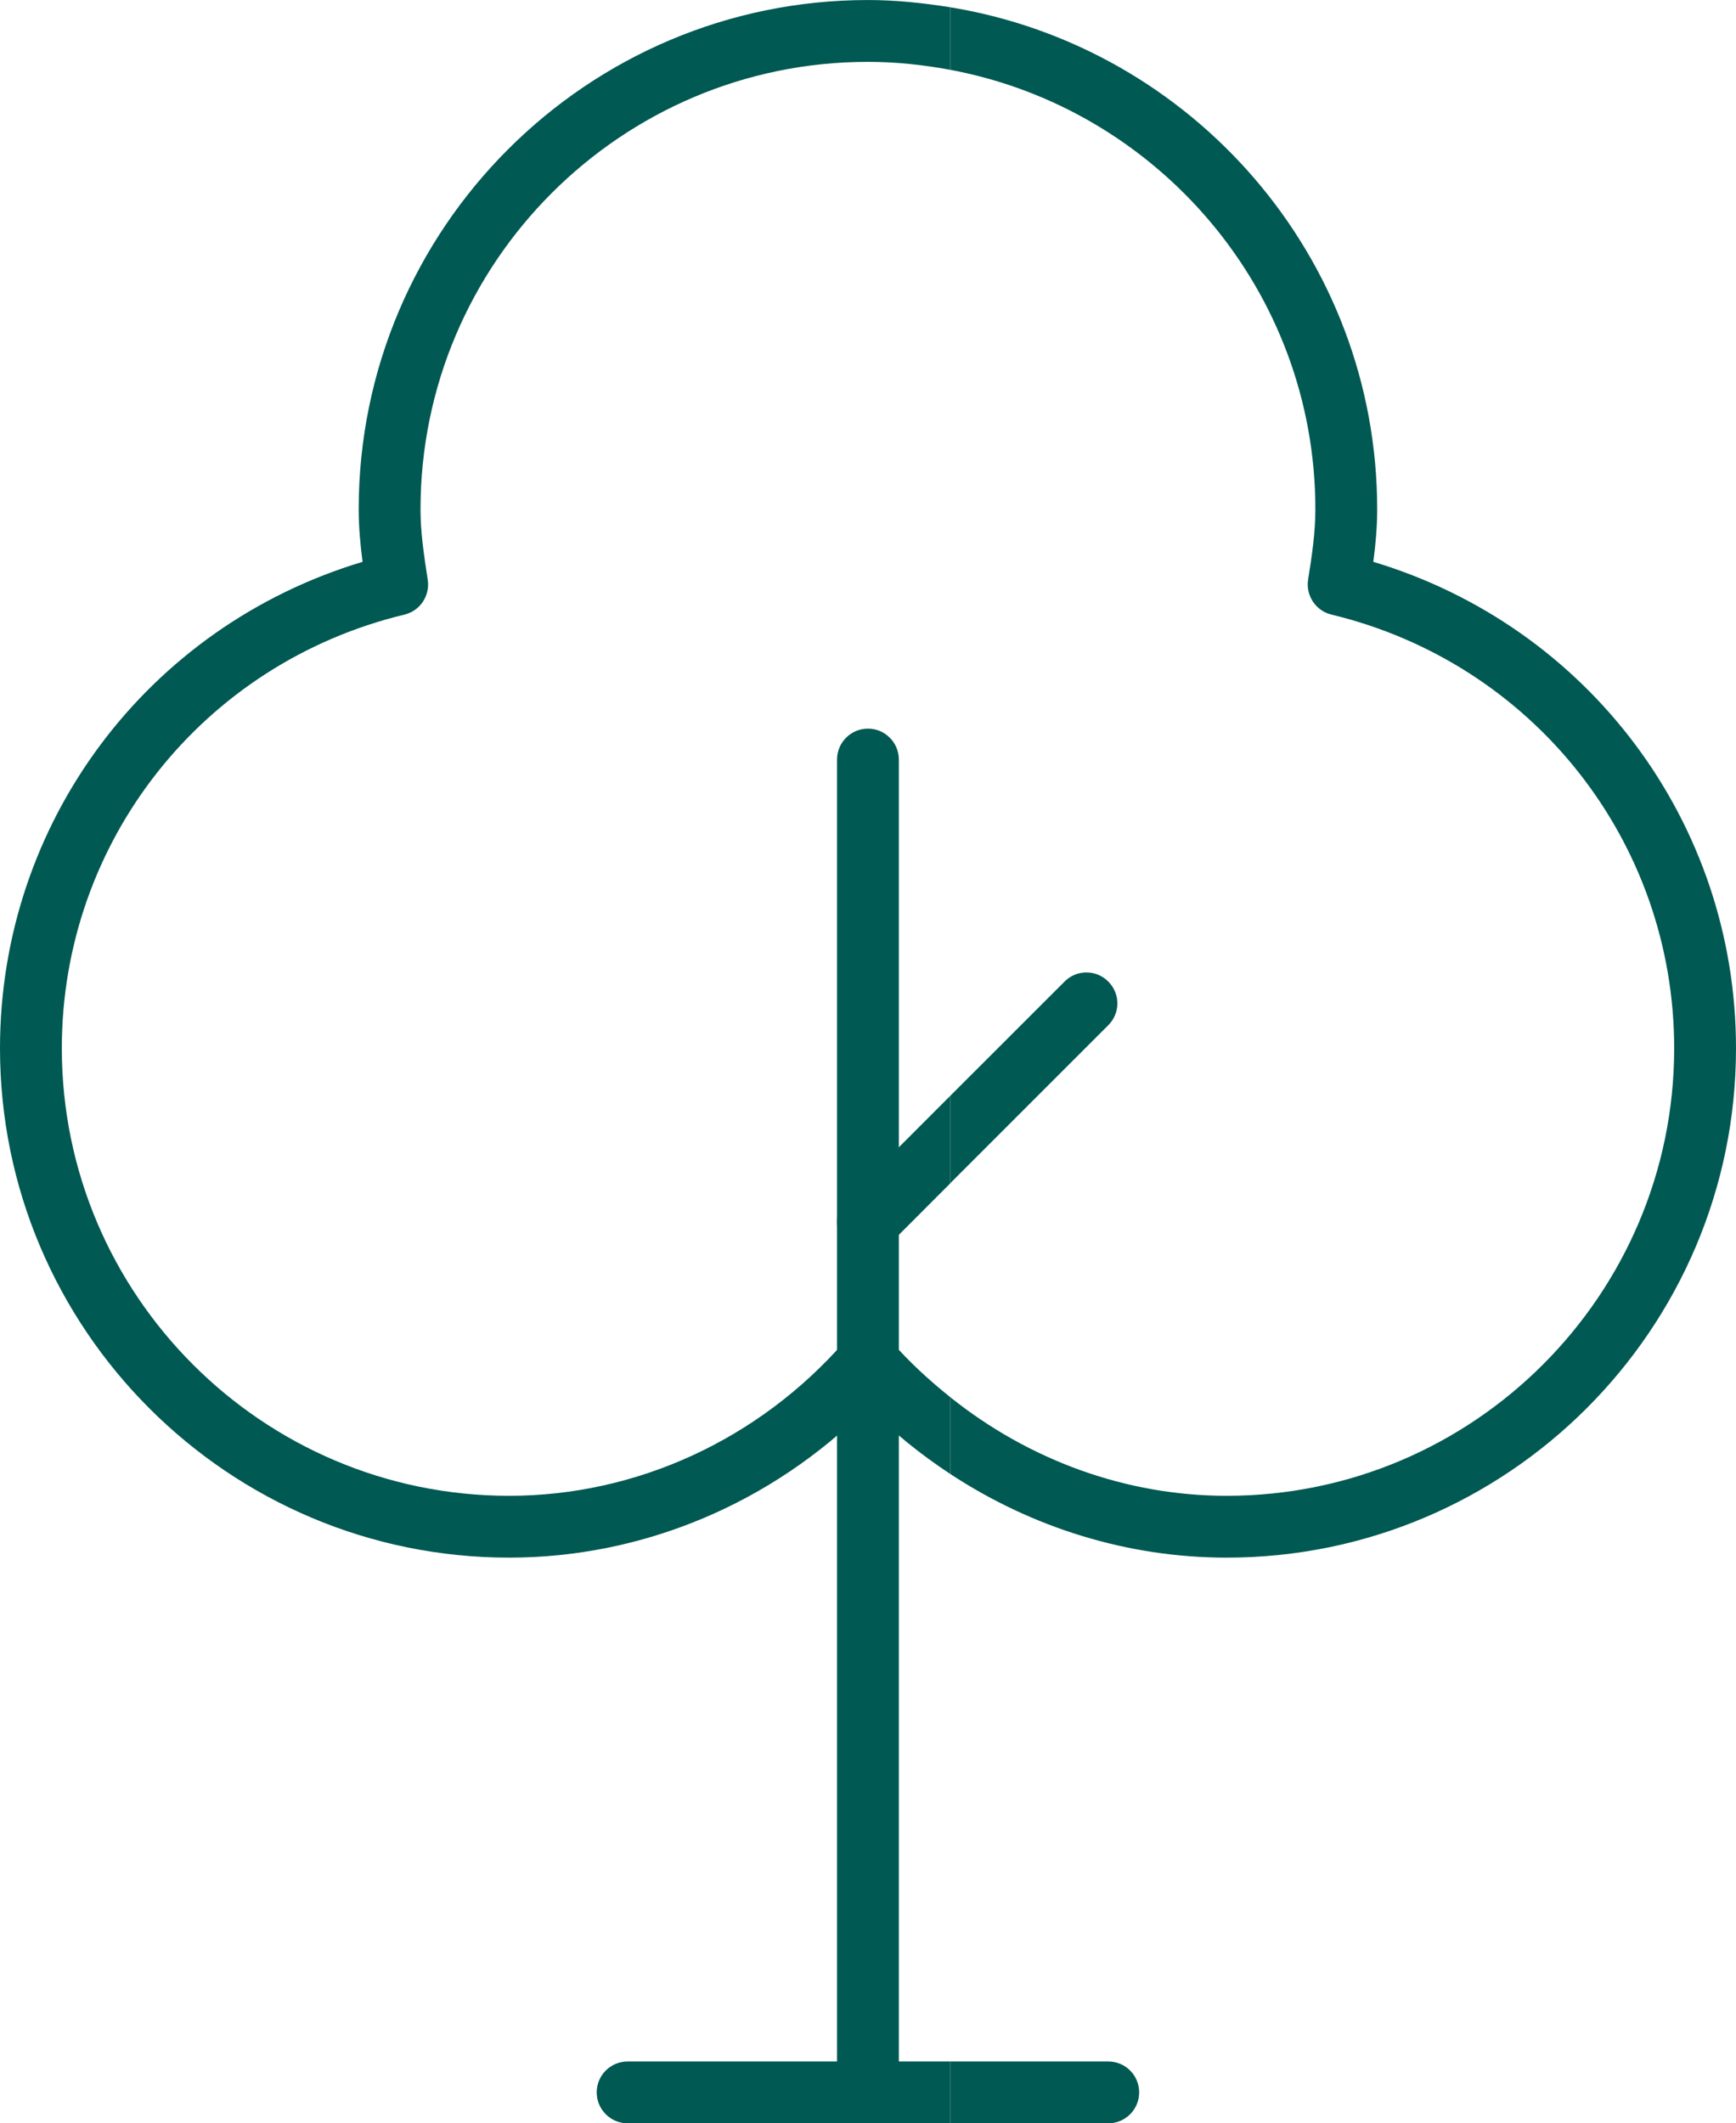
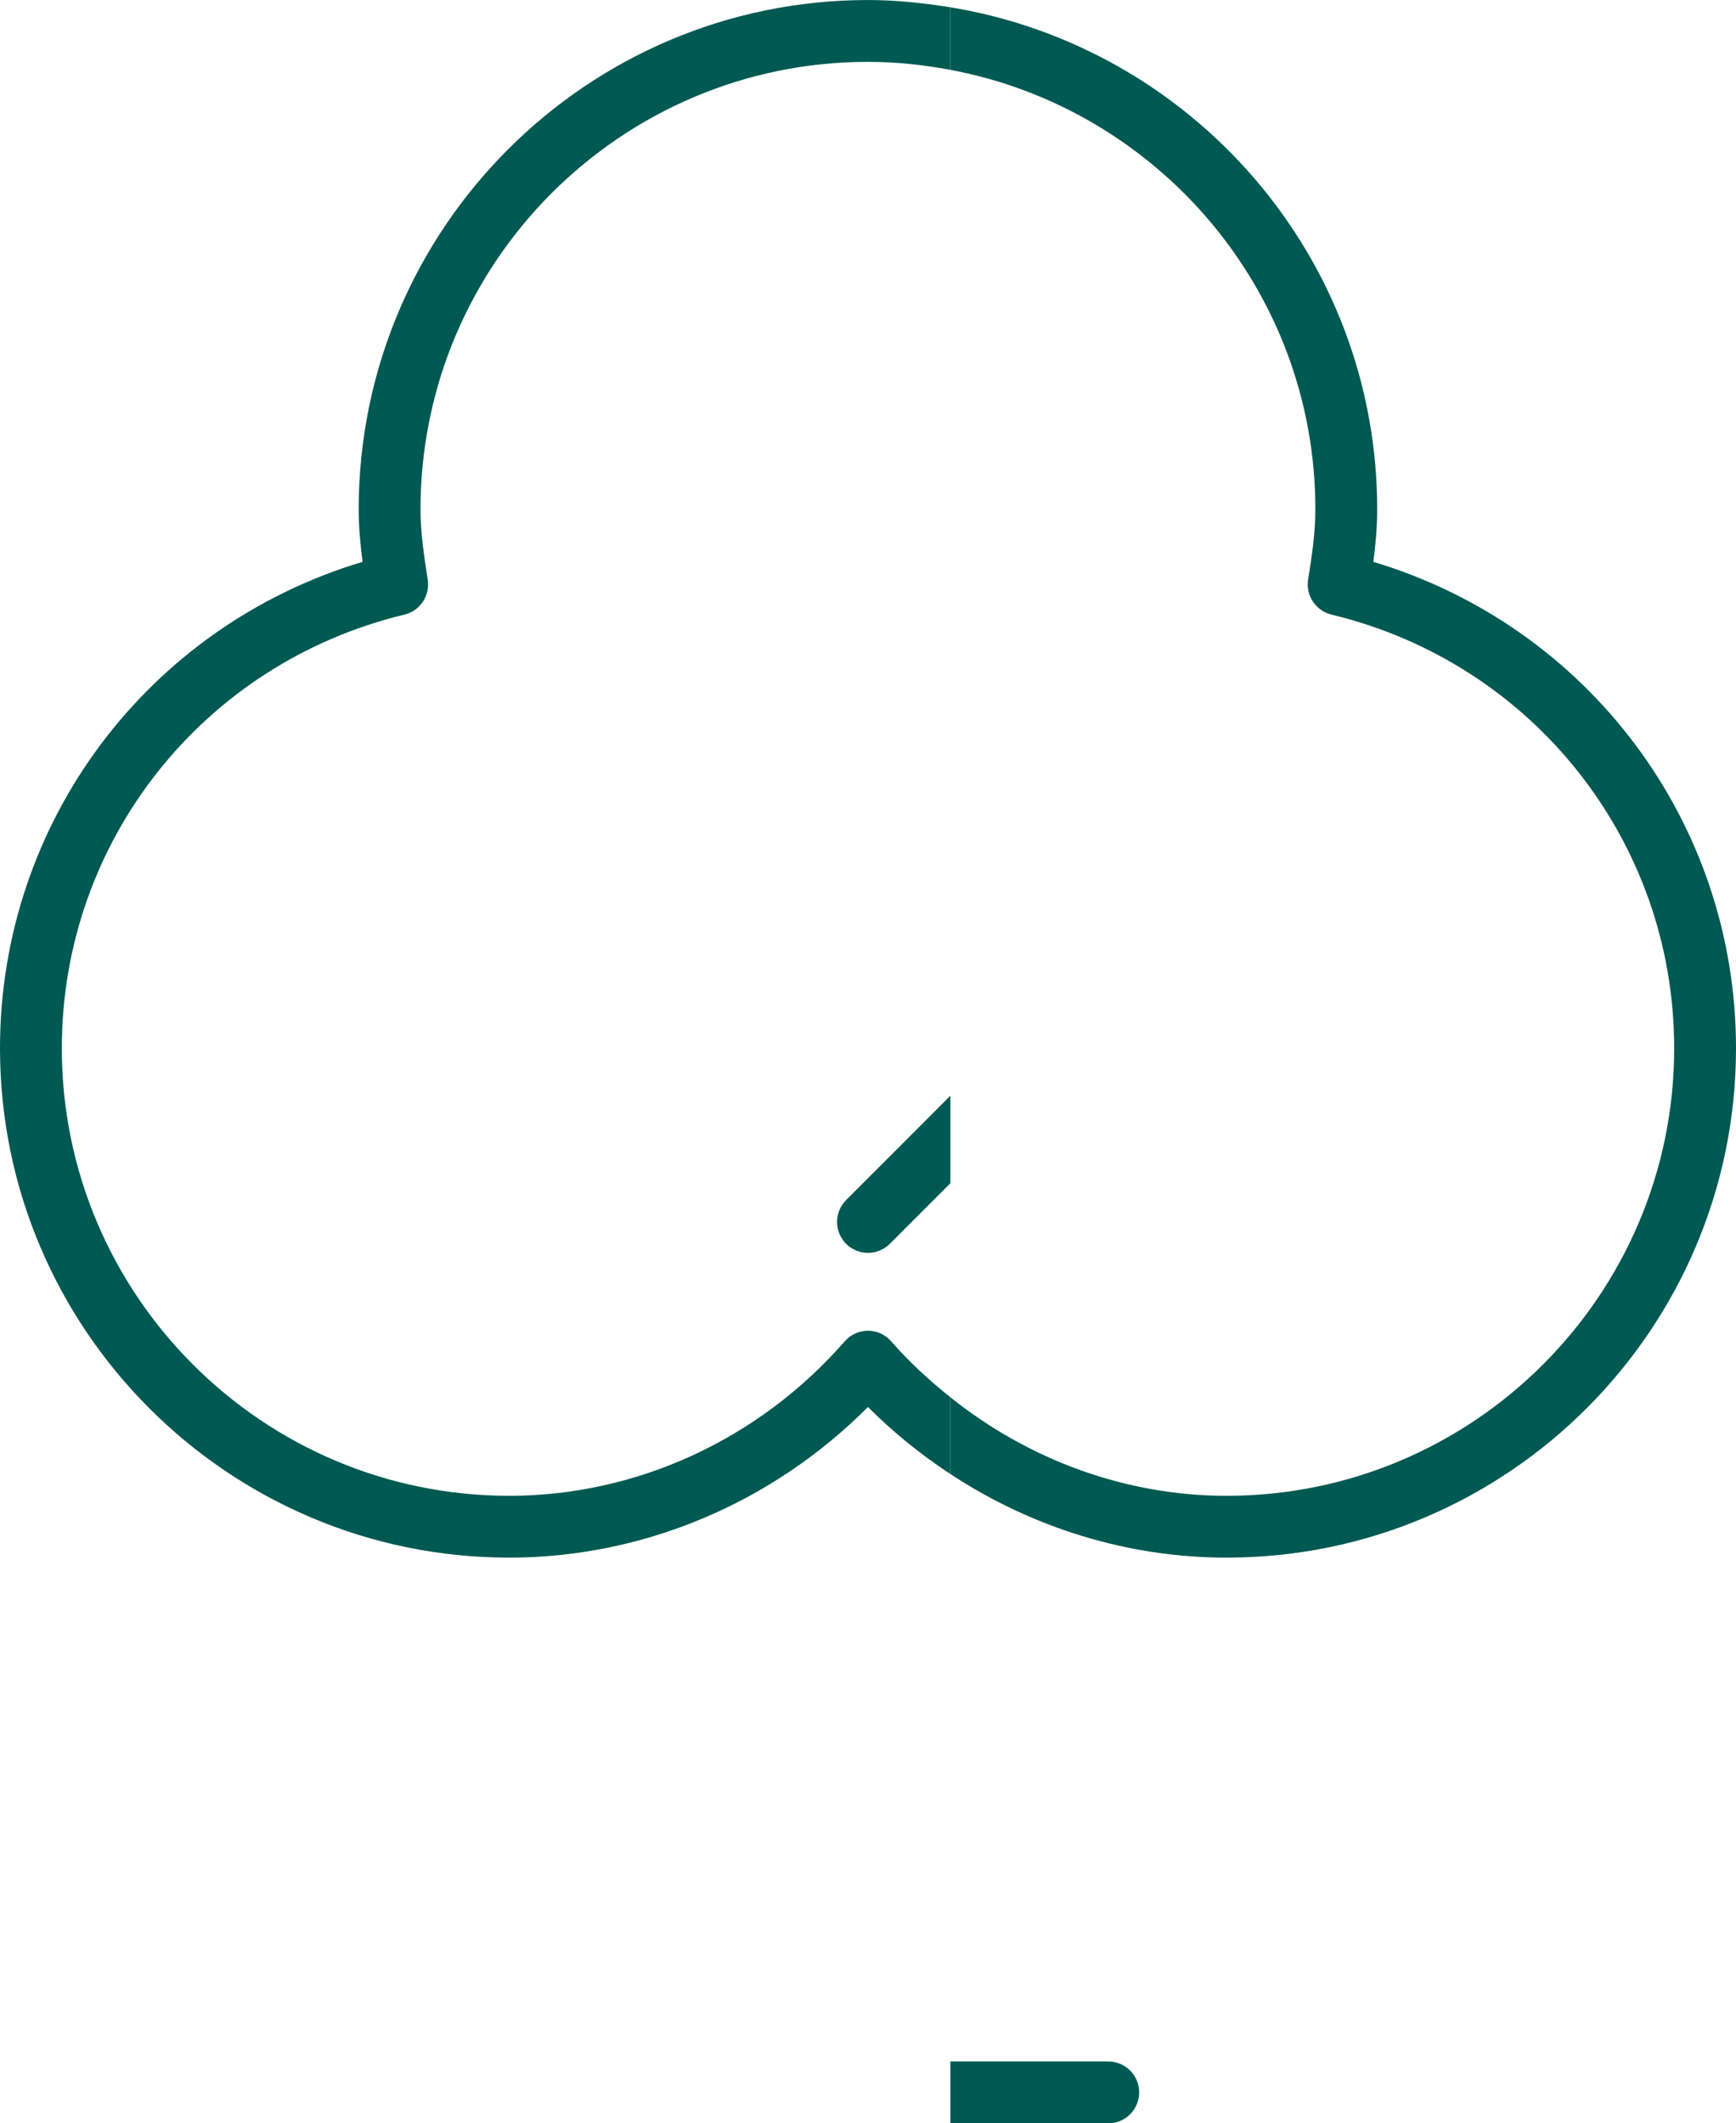
<svg xmlns="http://www.w3.org/2000/svg" xml:space="preserve" width="287px" height="351px" version="1.1" shape-rendering="geometricPrecision" text-rendering="geometricPrecision" image-rendering="optimizeQuality" fill-rule="evenodd" clip-rule="evenodd" viewBox="0 0 287 350.99">
  <g id="Layer_x0020_1">
    <g id="_1873615402000">
      <path fill="#005952" fill-rule="nonzero" d="M147.33 221.73c-0.96,-1.1 -2.35,-1.76 -3.84,-1.76 -1.48,0 -2.87,0.66 -3.84,1.76 -14.18,16.22 -34.39,25.53 -55.47,25.53 -40.79,0 -73.96,-33.19 -73.96,-73.98 0,-34.16 23.29,-63.65 56.65,-71.69 2.59,-0.62 4.25,-3.14 3.84,-5.77 -0.66,-4.3 -1.19,-7.88 -1.19,-11.63 0,-40.78 33.19,-73.97 73.97,-73.97 4.67,0 9.21,0.5 13.63,1.32l0 -10.34c-4.45,-0.71 -8.98,-1.2 -13.63,-1.2 -46.43,0 -84.19,37.77 -84.19,84.19 0,2.96 0.27,5.79 0.64,8.68 -35.54,10.66 -59.94,43.07 -59.94,80.41 0,46.44 37.76,84.2 84.18,84.2 22.16,0 43.49,-9.01 59.31,-24.9 4.19,4.2 8.76,7.88 13.63,11.08l0 -12.69c-3.48,-2.78 -6.79,-5.82 -9.79,-9.24z" />
-       <path fill="#005952" fill-rule="nonzero" d="M143.49 350.99c-2.82,0 -5.11,-2.29 -5.11,-5.11l0 -220.32c0,-2.82 2.29,-5.12 5.11,-5.12 2.82,0 5.11,2.3 5.11,5.12l0 220.32c0,2.82 -2.29,5.11 -5.11,5.11z" />
-       <path fill="#005952" fill-rule="nonzero" d="M103.76 340.77c-2.82,0 -5.11,2.28 -5.11,5.11 0,2.82 2.29,5.11 5.11,5.11l53.36 0 0 -10.22 -53.36 0z" />
-       <path fill="#005952" fill-rule="nonzero" d="M139.88 198.37c-1.99,1.99 -1.99,5.23 0,7.24 0.99,0.99 2.31,1.49 3.61,1.49 1.31,0 2.62,-0.5 3.62,-1.49l10.01 -10.02 0 -14.47 -17.24 17.25z" />
+       <path fill="#005952" fill-rule="nonzero" d="M139.88 198.37c-1.99,1.99 -1.99,5.23 0,7.24 0.99,0.99 2.31,1.49 3.61,1.49 1.31,0 2.62,-0.5 3.62,-1.49l10.01 -10.02 0 -14.47 -17.24 17.25" />
      <path fill="#005952" fill-rule="nonzero" d="M287 173.28c0,-37.34 -24.44,-69.75 -59.96,-80.41 0.37,-2.83 0.64,-5.69 0.64,-8.68 0,-41.77 -30.61,-76.43 -70.56,-82.99l0 10.34c34.29,6.43 60.34,36.53 60.34,72.65 0,3.85 -0.57,7.68 -1.2,11.62 -0.41,2.63 1.26,5.16 3.86,5.78 33.35,8.04 56.66,37.53 56.66,71.69 0,40.79 -33.2,73.98 -73.99,73.98 -16.6,0 -32.65,-5.87 -45.67,-16.29l0 12.69c13.55,8.91 29.37,13.82 45.67,13.82 46.43,0 84.21,-37.76 84.21,-84.2z" />
      <path fill="#005952" fill-rule="nonzero" d="M188.33 345.88c0,-2.83 -2.28,-5.11 -5.11,-5.11l-26.1 0 0 10.22 26.1 0c2.83,0 5.11,-2.29 5.11,-5.11z" />
-       <path fill="#005952" fill-rule="nonzero" d="M183.22 162.25c-1.99,-2.01 -5.23,-2.01 -7.22,0l-18.88 18.87 0 14.45 26.1 -26.1c2.01,-1.99 2.01,-5.23 0,-7.22z" />
    </g>
  </g>
</svg>